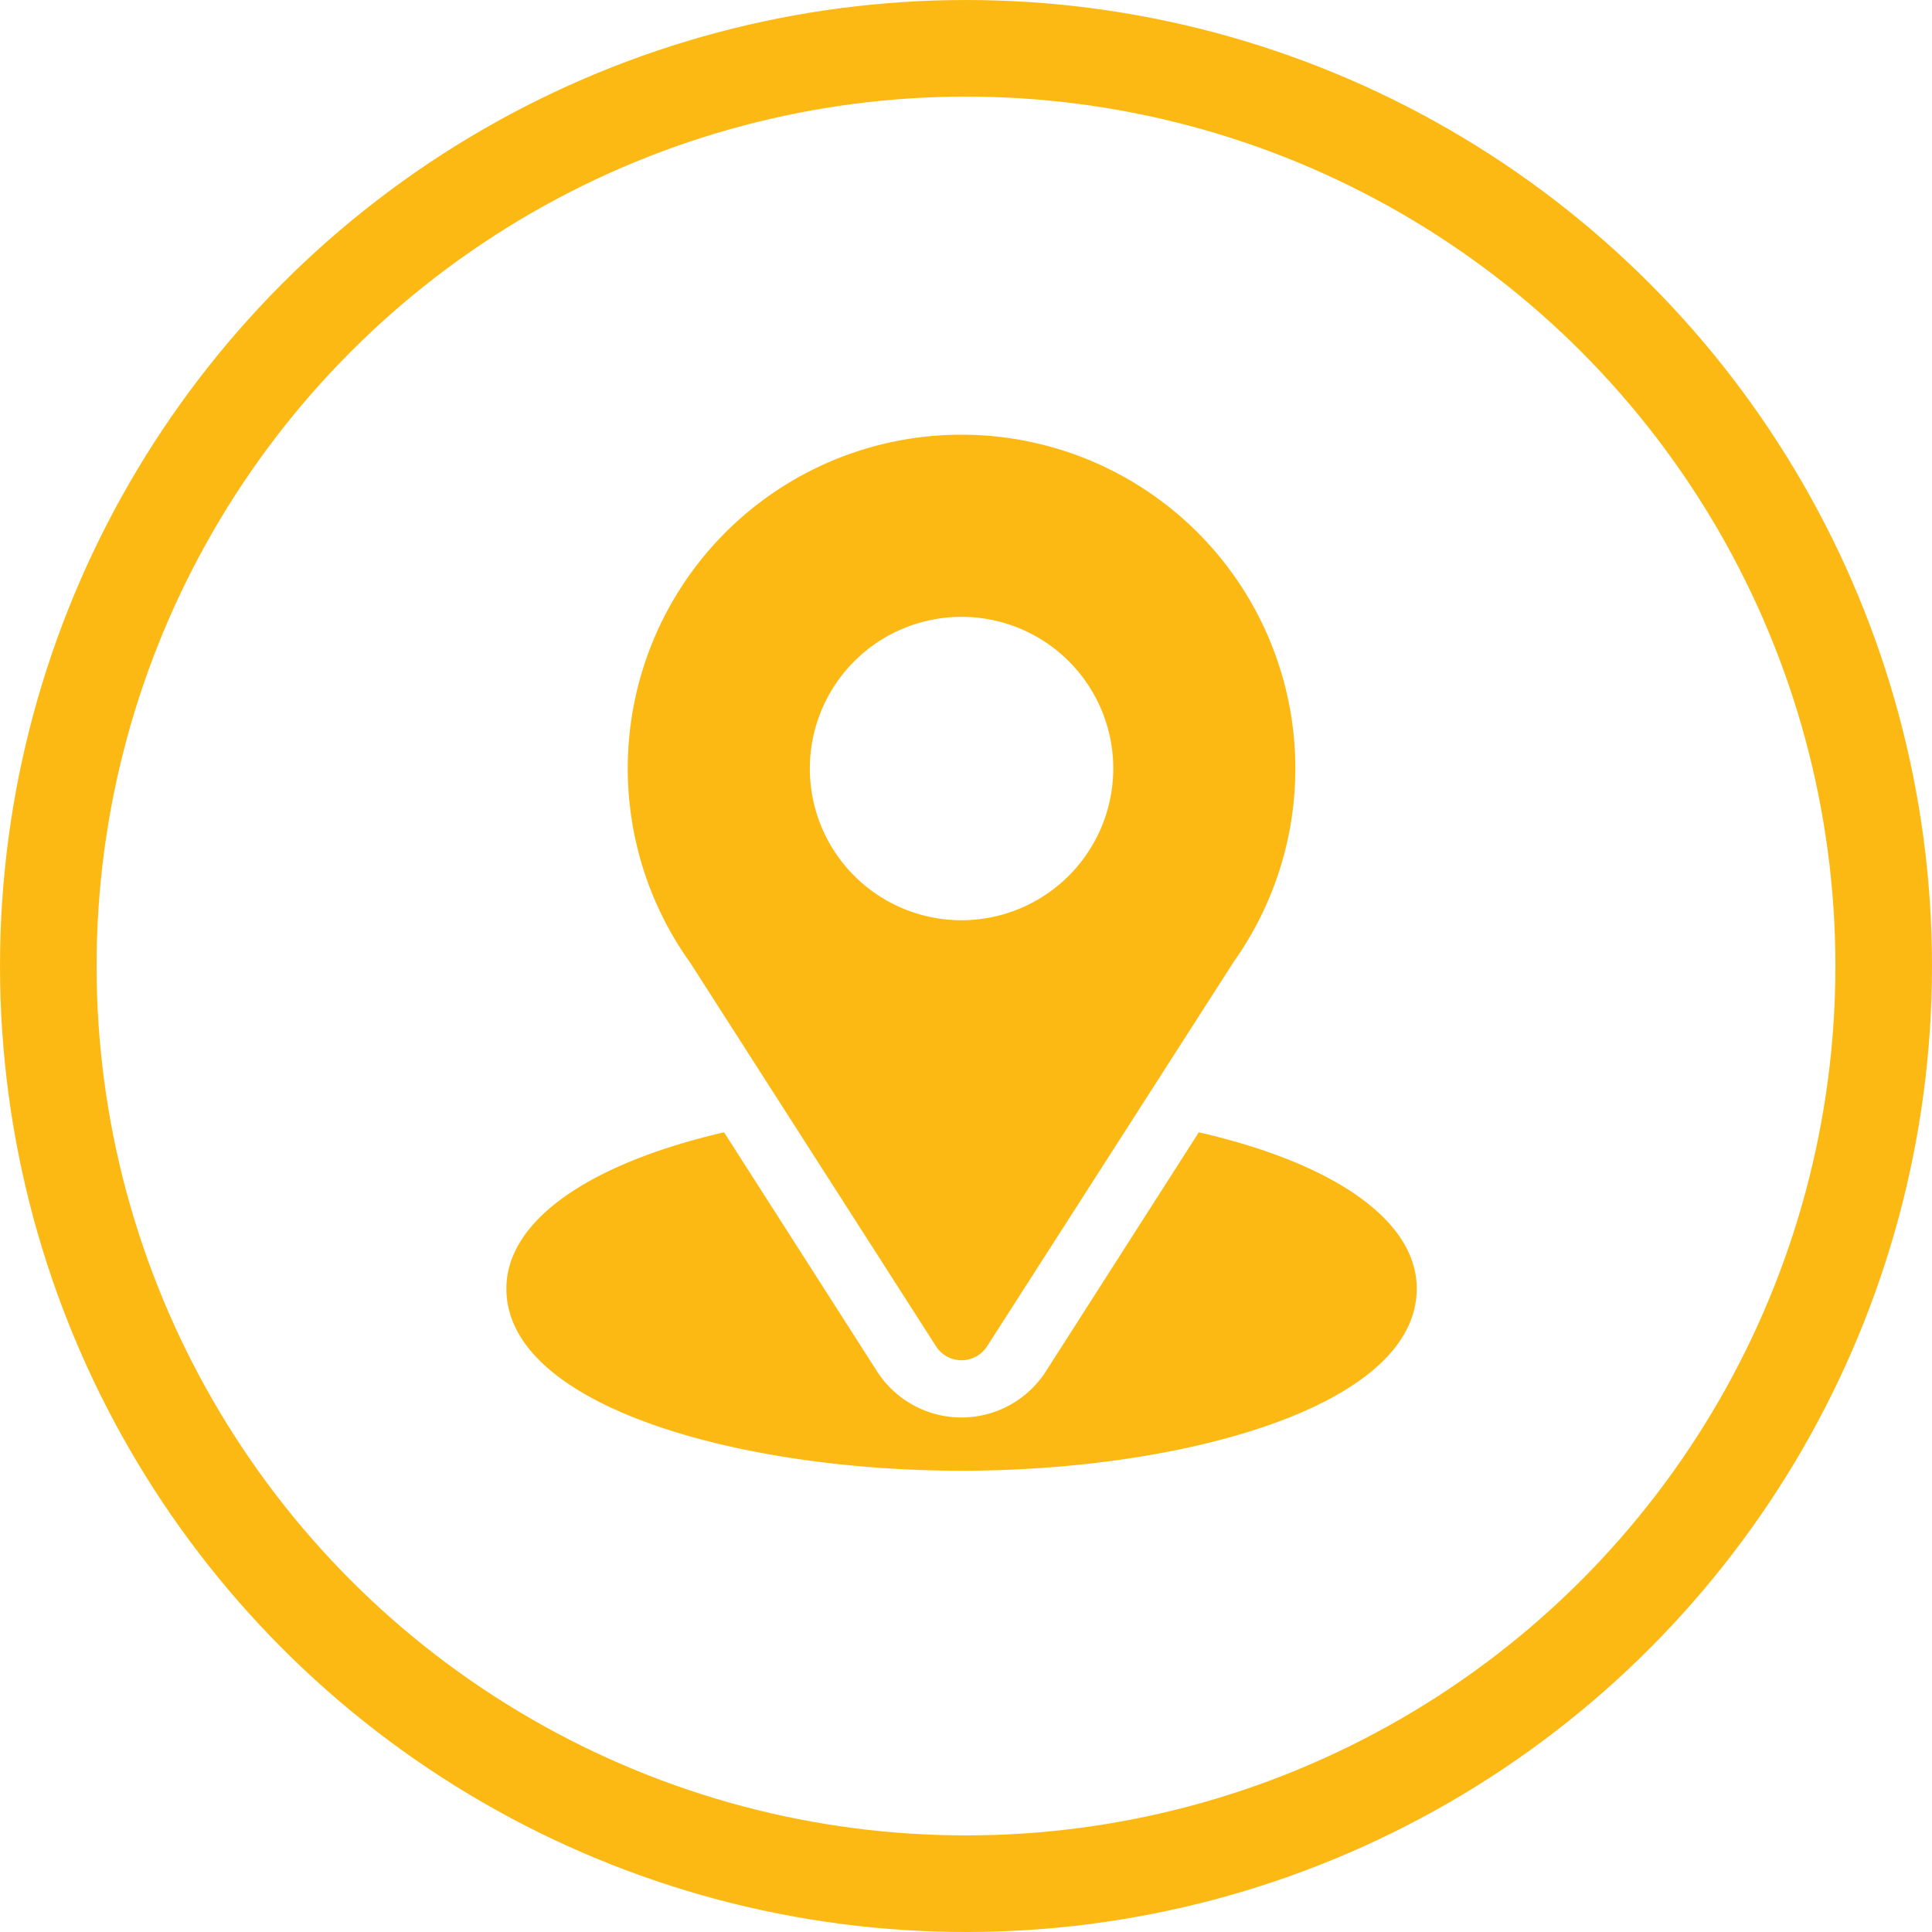
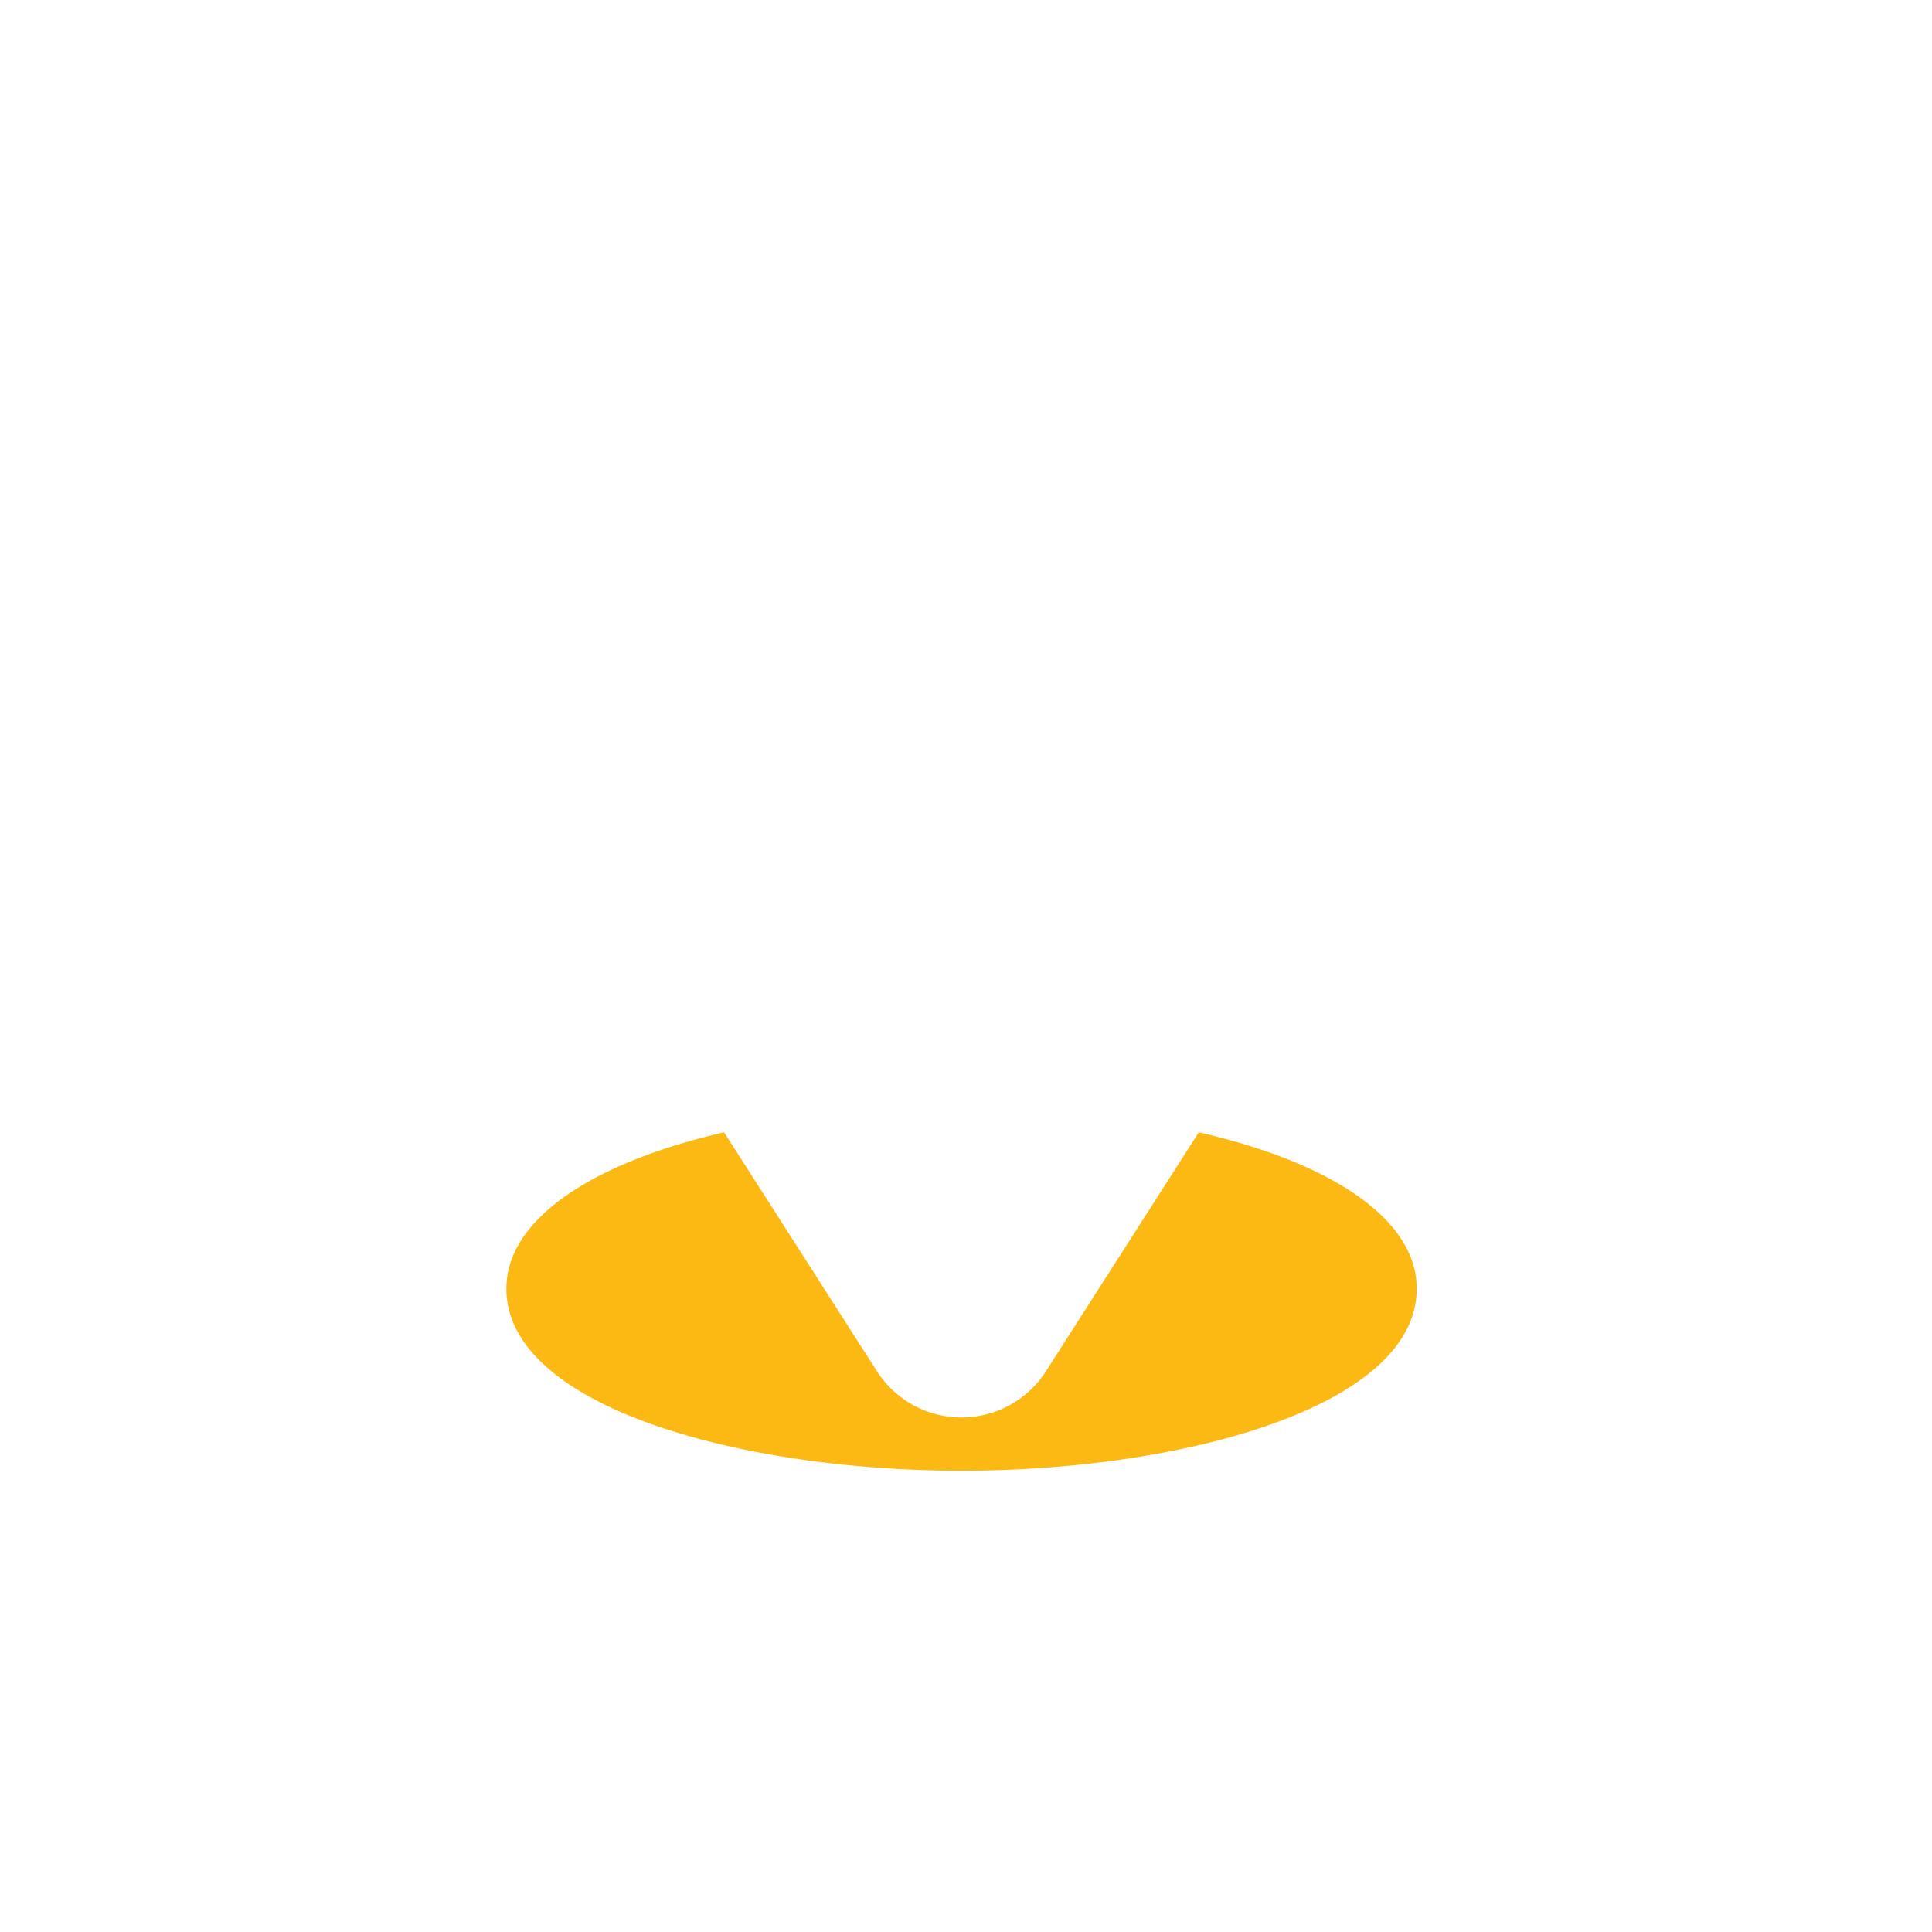
<svg xmlns="http://www.w3.org/2000/svg" width="40" height="40" viewBox="0 0 40 40">
  <g id="marker-yellow" transform="translate(-131 -801)">
    <g id="fake-marker-1" transform="translate(131 801)" fill="none" stroke="#fdb913" stroke-linecap="round" stroke-width="2">
      <circle cx="20" cy="20" r="20" stroke="none" />
-       <circle cx="20" cy="20" r="19" fill="none" />
    </g>
    <g id="location" transform="translate(141.484 810)">
      <g id="Raggruppa_129" data-name="Raggruppa 129" transform="translate(2.513)">
        <g id="Raggruppa_128" data-name="Raggruppa 128">
-           <path id="Tracciato_1978" data-name="Tracciato 1978" d="M97.911,0a6.908,6.908,0,0,0-5.618,10.932l5.089,7.941a.628.628,0,0,0,1.058,0l5.111-7.968A6.911,6.911,0,0,0,97.911,0Zm0,10.053a3.141,3.141,0,1,1,3.141-3.141A3.145,3.145,0,0,1,97.911,10.053Z" transform="translate(-91)" fill="#fdb913" />
-         </g>
+           </g>
      </g>
      <g id="Raggruppa_131" data-name="Raggruppa 131" transform="translate(0 14.438)">
        <g id="Raggruppa_130" data-name="Raggruppa 130">
          <path id="Tracciato_1979" data-name="Tracciato 1979" d="M45.336,344.7l-3.164,4.946a2.077,2.077,0,0,1-3.5,0L35.507,344.7c-2.788.645-4.507,1.826-4.507,3.237,0,2.449,4.856,3.77,9.424,3.77s9.424-1.321,9.424-3.77C49.849,346.521,48.127,345.339,45.336,344.7Z" transform="translate(-31 -344.695)" fill="#fdb913" />
        </g>
      </g>
    </g>
  </g>
</svg>